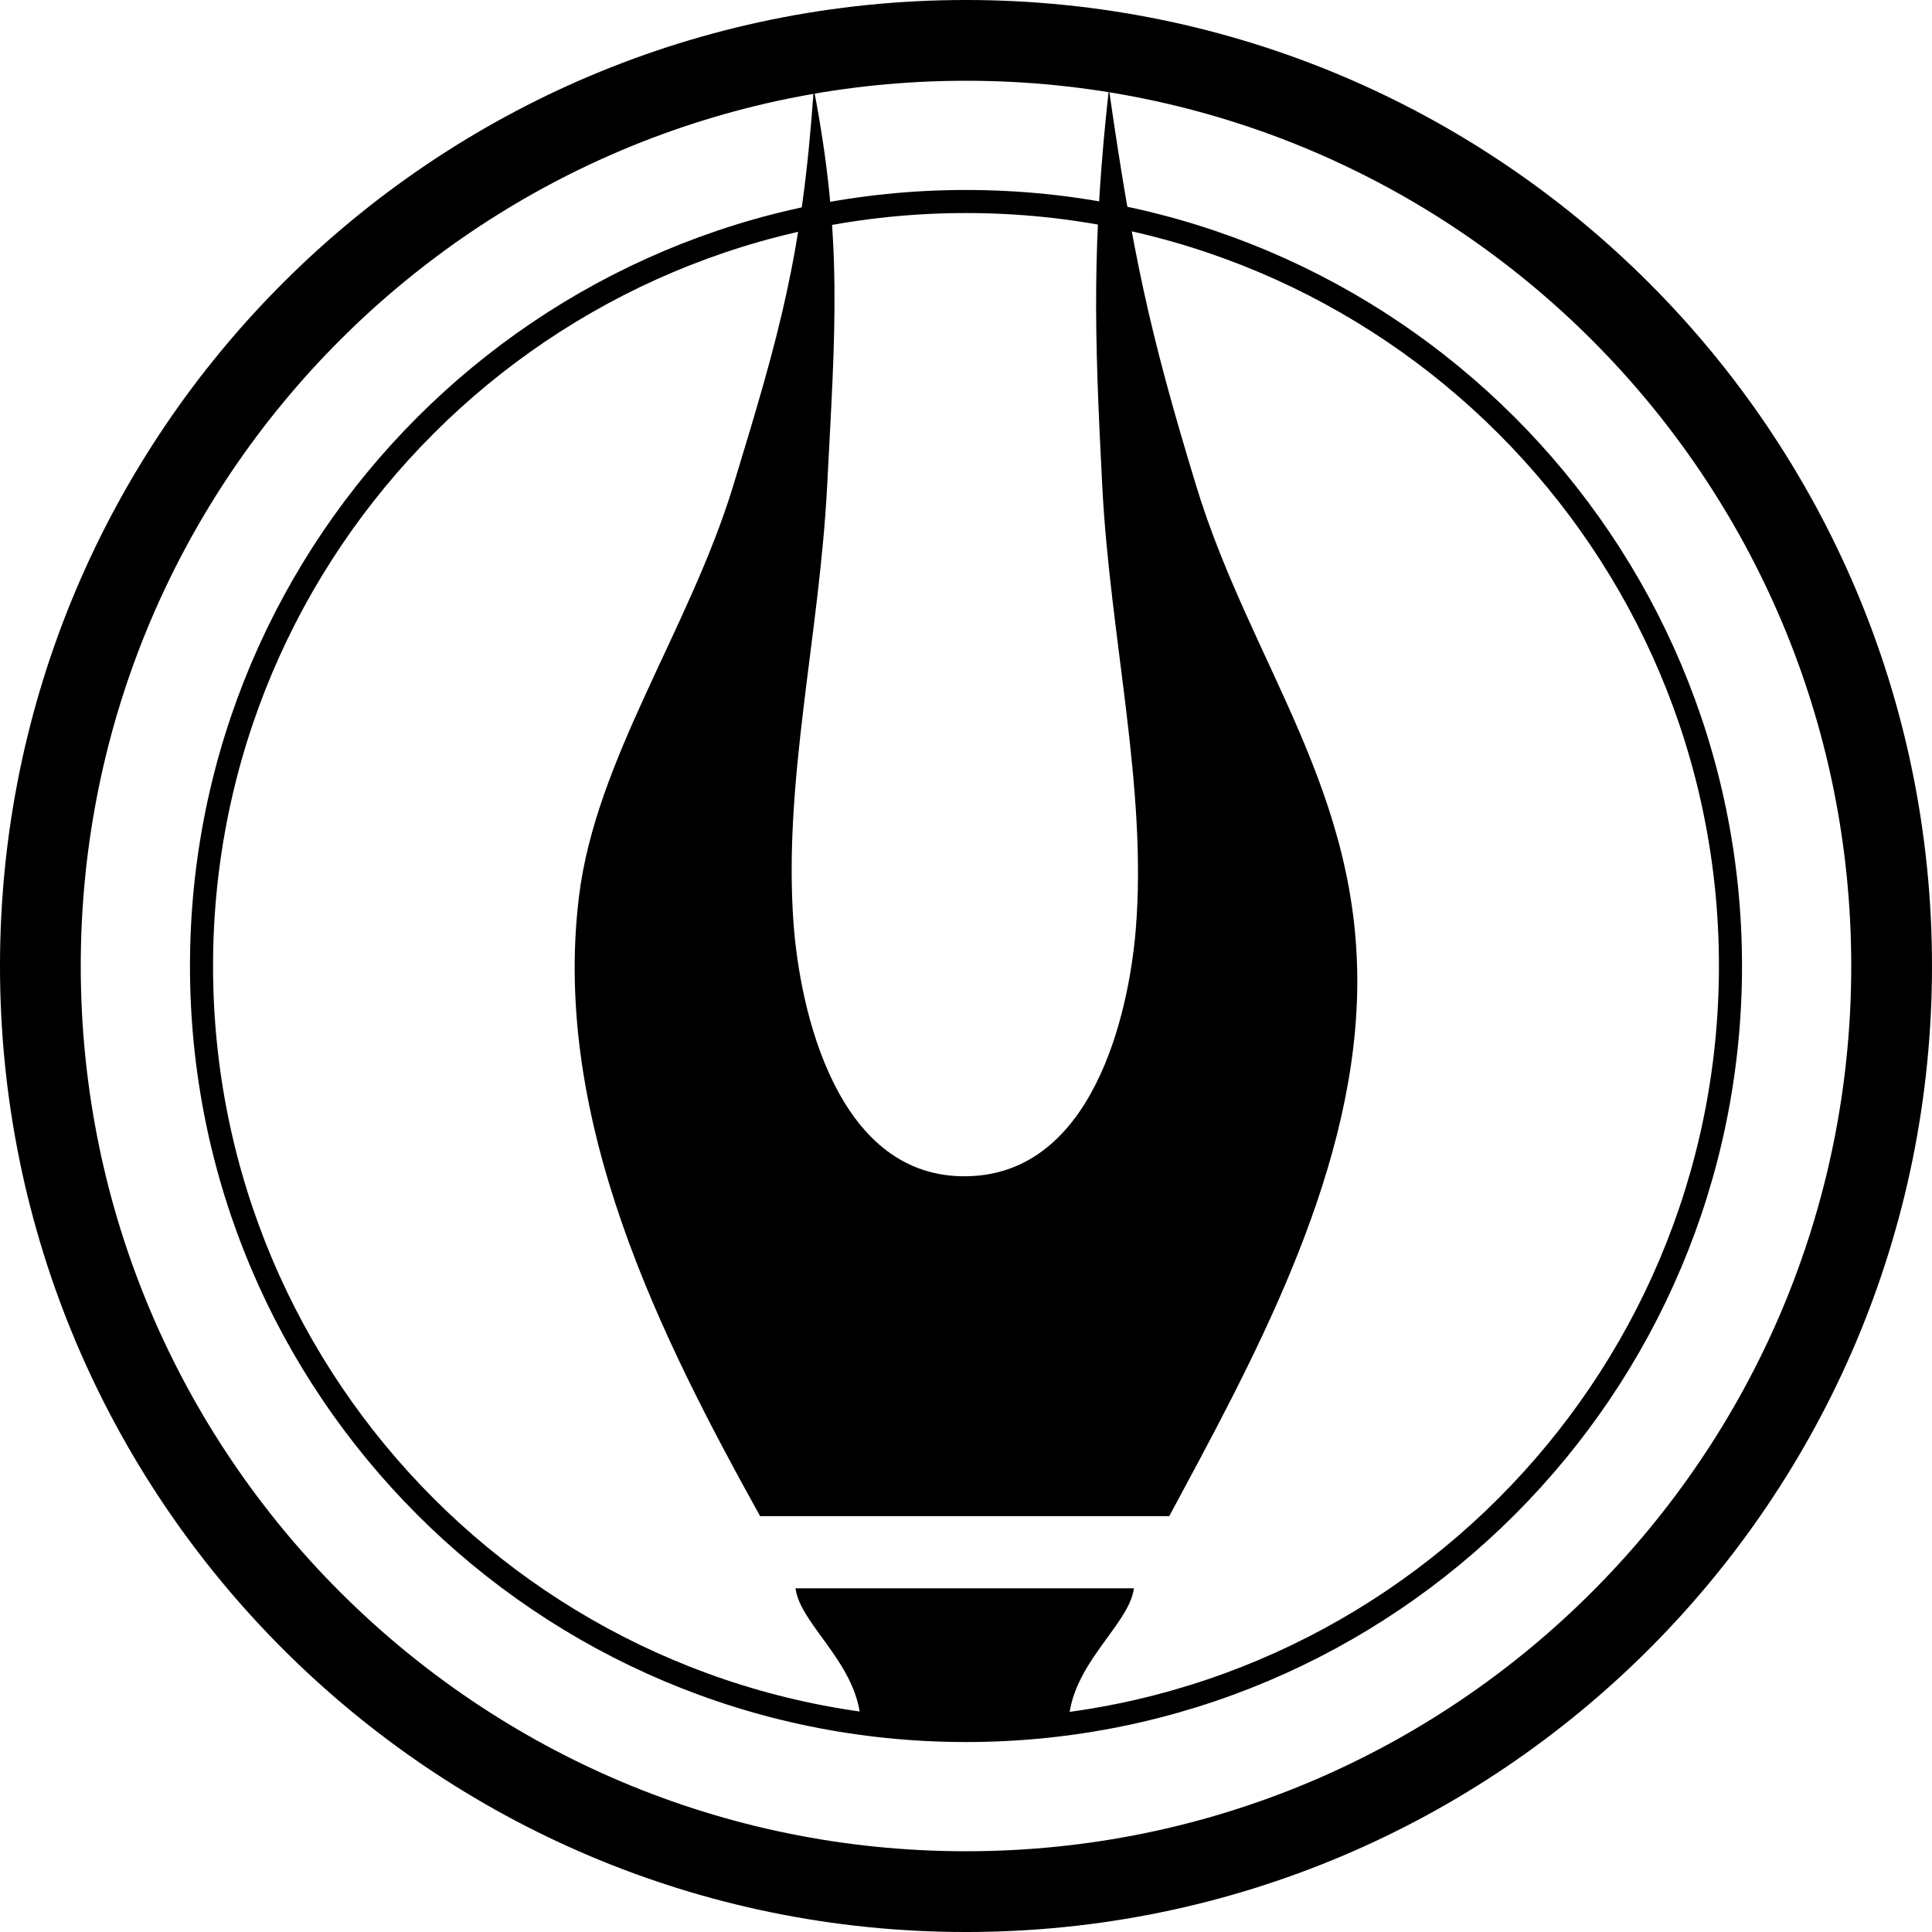
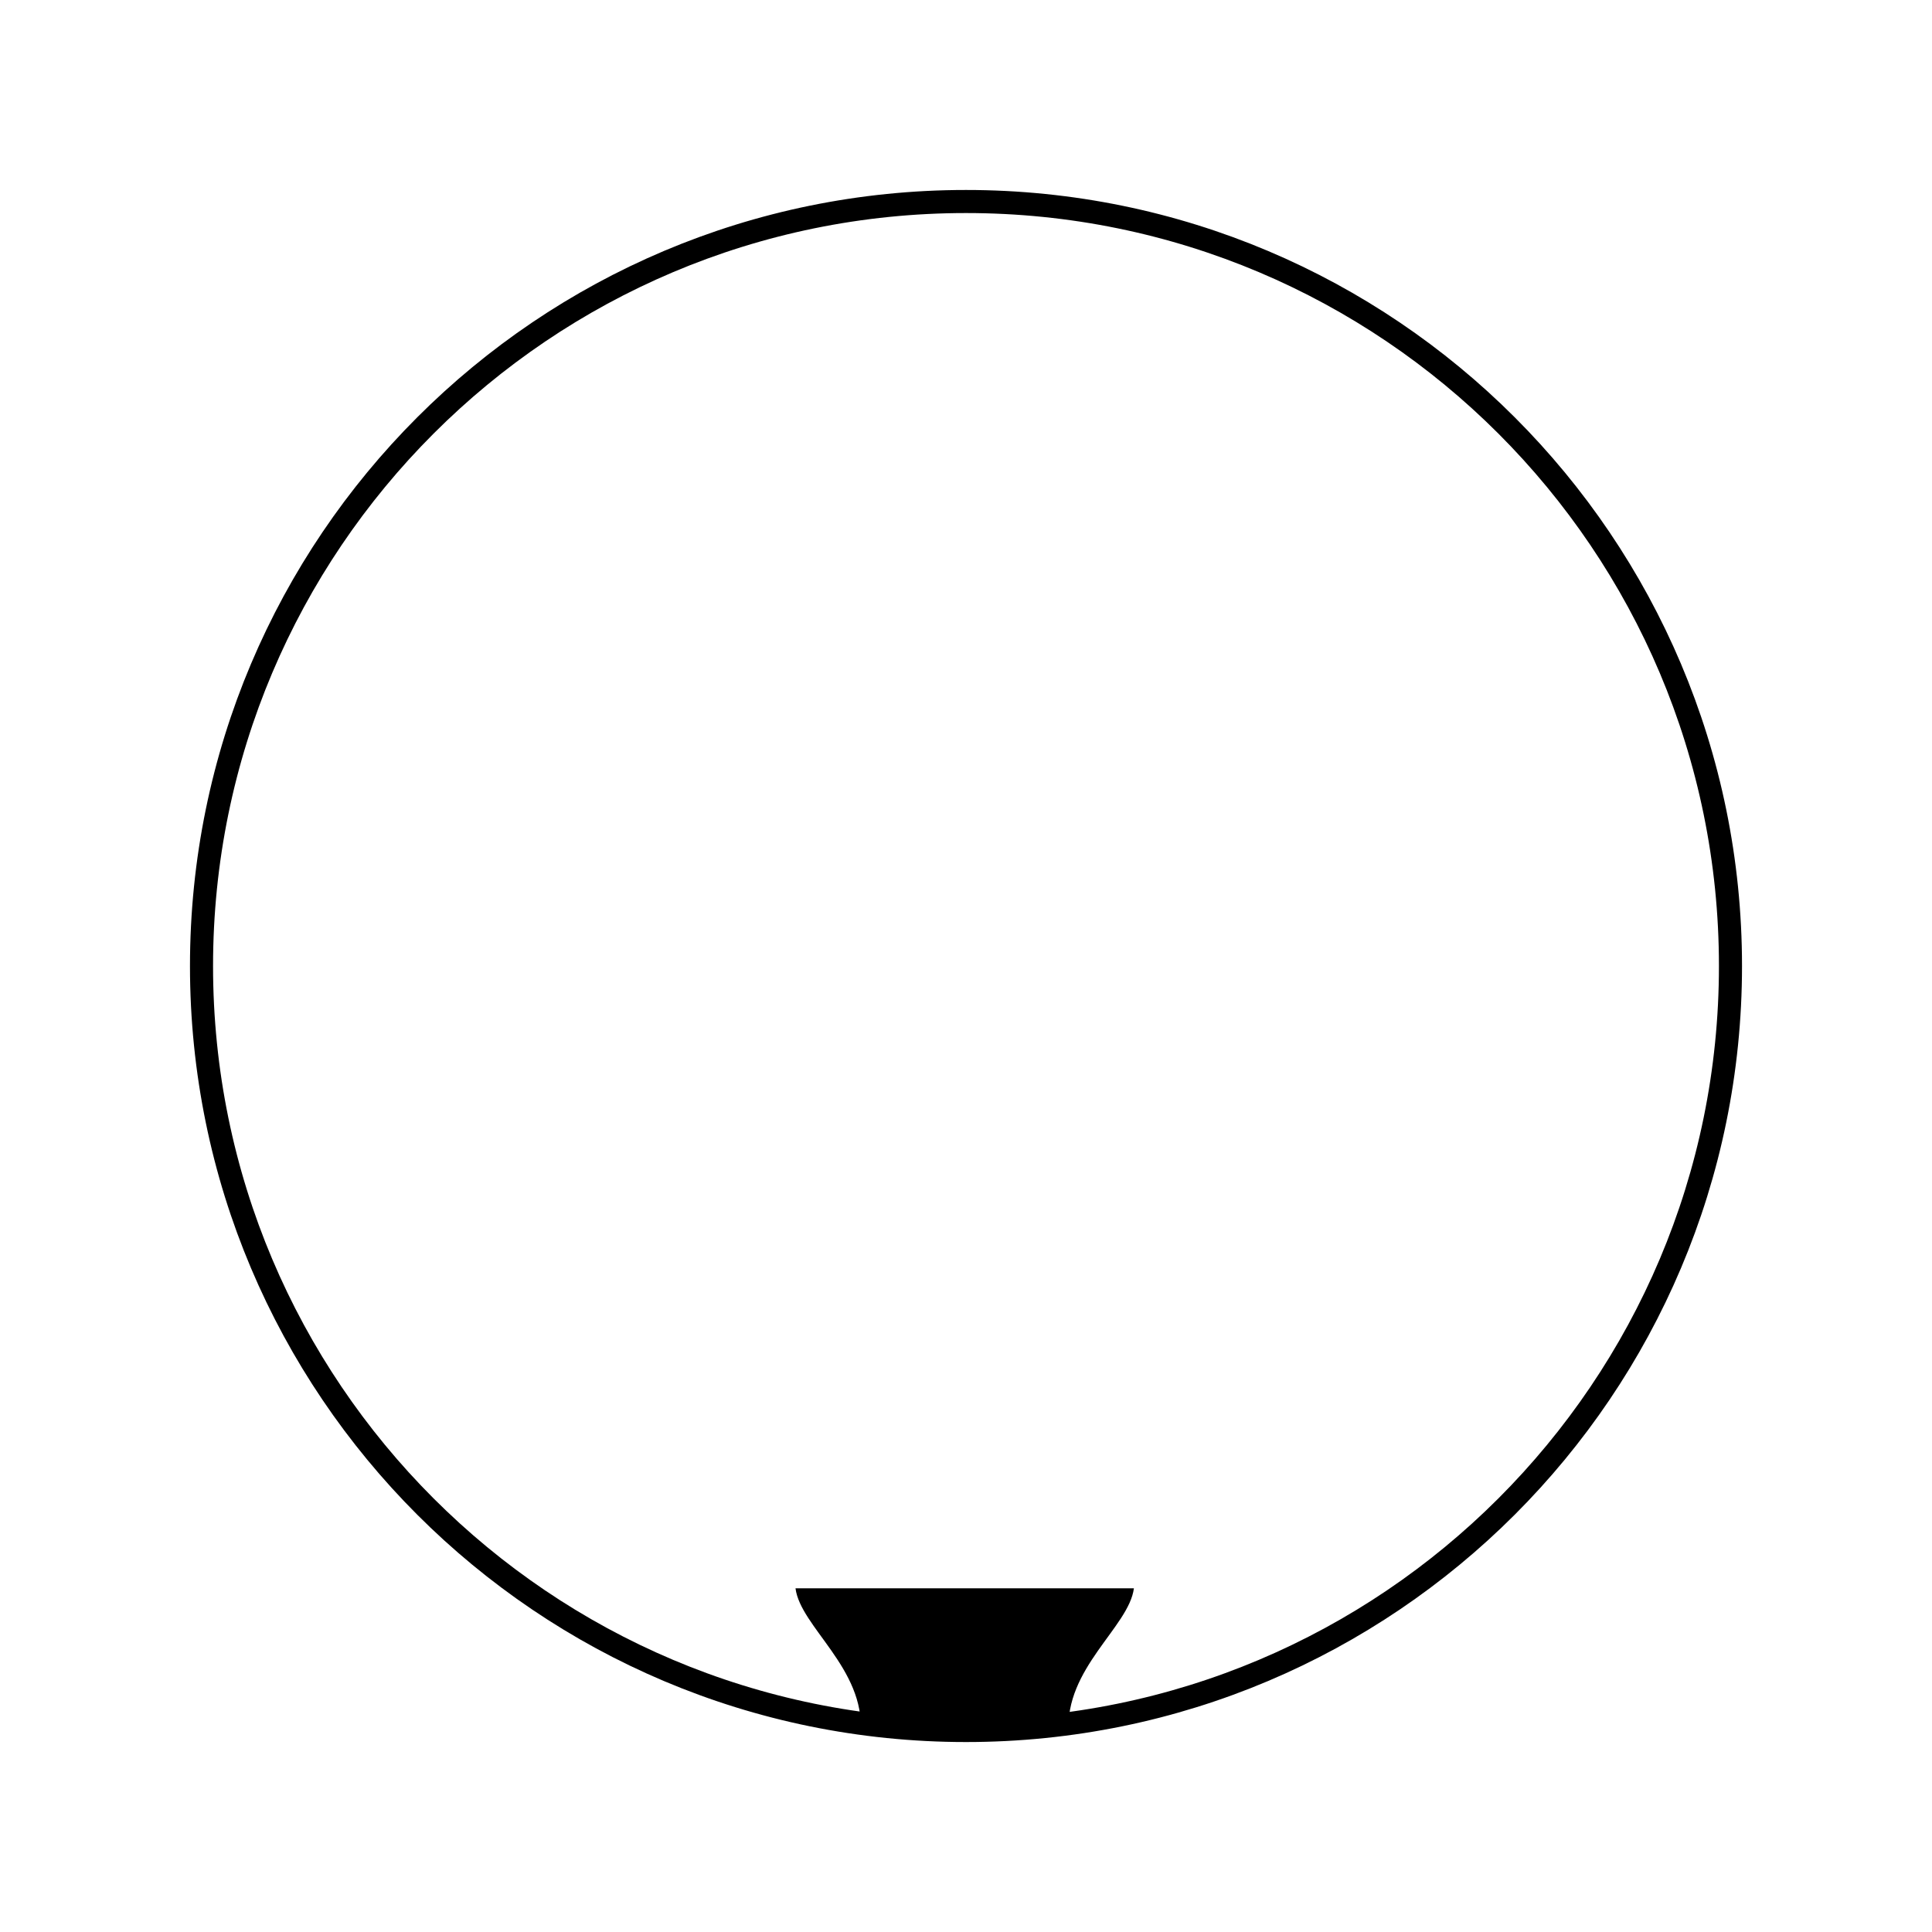
<svg xmlns="http://www.w3.org/2000/svg" version="1.1" x="0px" y="0px" width="382.135px" height="382.136px" viewBox="0 0 382.135 382.136" style="enable-background:new 0 0 382.135 382.136;" xml:space="preserve">
  <style type="text/css">
	.st0{fill:none;stroke:#000000;stroke-width:15.973;stroke-miterlimit:10;}
	.st1{fill:none;stroke:#000000;stroke-width:4.564;stroke-miterlimit:10;}
	.st2{fill-rule:evenodd;clip-rule:evenodd;}
</style>
  <defs>
</defs>
  <g>
    <g>
-       <path class="st0" d="M374.148,191.068c0,101.111-81.971,183.082-183.079,183.082c-101.114,0-183.083-81.971-183.083-183.082    S89.955,7.986,191.069,7.986C292.178,7.986,374.148,89.956,374.148,191.068z" />
-       <path class="st1" d="M342.275,191.068c0,83.508-67.708,151.212-151.209,151.212c-83.505,0-151.208-67.704-151.208-151.212    c0-83.508,67.703-151.211,151.208-151.211C274.567,39.857,342.275,107.561,342.275,191.068z" />
+       <path class="st1" d="M342.275,191.068c0,83.508-67.708,151.212-151.209,151.212c-83.505,0-151.208-67.704-151.208-151.212    c0-83.508,67.703-151.211,151.208-151.211C274.567,39.857,342.275,107.561,342.275,191.068" />
    </g>
    <g>
-       <path class="st2" d="M160.959,17.571c5.762,29.87,4.249,47.424,2.649,78.475c-1.545,29.939-8.732,58.489-6.644,86.729    c1.293,17.281,8.533,49.404,33.185,49.877c26.009,0.507,33.148-32.368,34.494-48.788c2.309-28.148-5.064-57.447-6.631-87.817    c-1.601-31.021-2.018-48.131,1.318-78.475c4.689,32.566,8.018,48.195,17.256,78.475c10.811,35.458,32.909,60.575,31.84,100.826    c-0.968,36.809-21.069,73.05-37.151,103.007c-26.979,0-53.961,0-80.931,0c-19.577-35.3-41.248-78.14-35.832-122.521    c3.314-27.174,21.865-52.95,30.524-81.312C154.207,65.957,158.644,50.743,160.959,17.571z" />
      <path class="st2" d="M157.344,314.151c20.79,0,46.145,0,66.934,0c-0.971,7.643-13.737,15.84-12.906,28.543    c-13.412,1.569-27.103,1.713-41.134,0C171.082,329.99,158.314,321.793,157.344,314.151z" />
    </g>
  </g>
</svg>